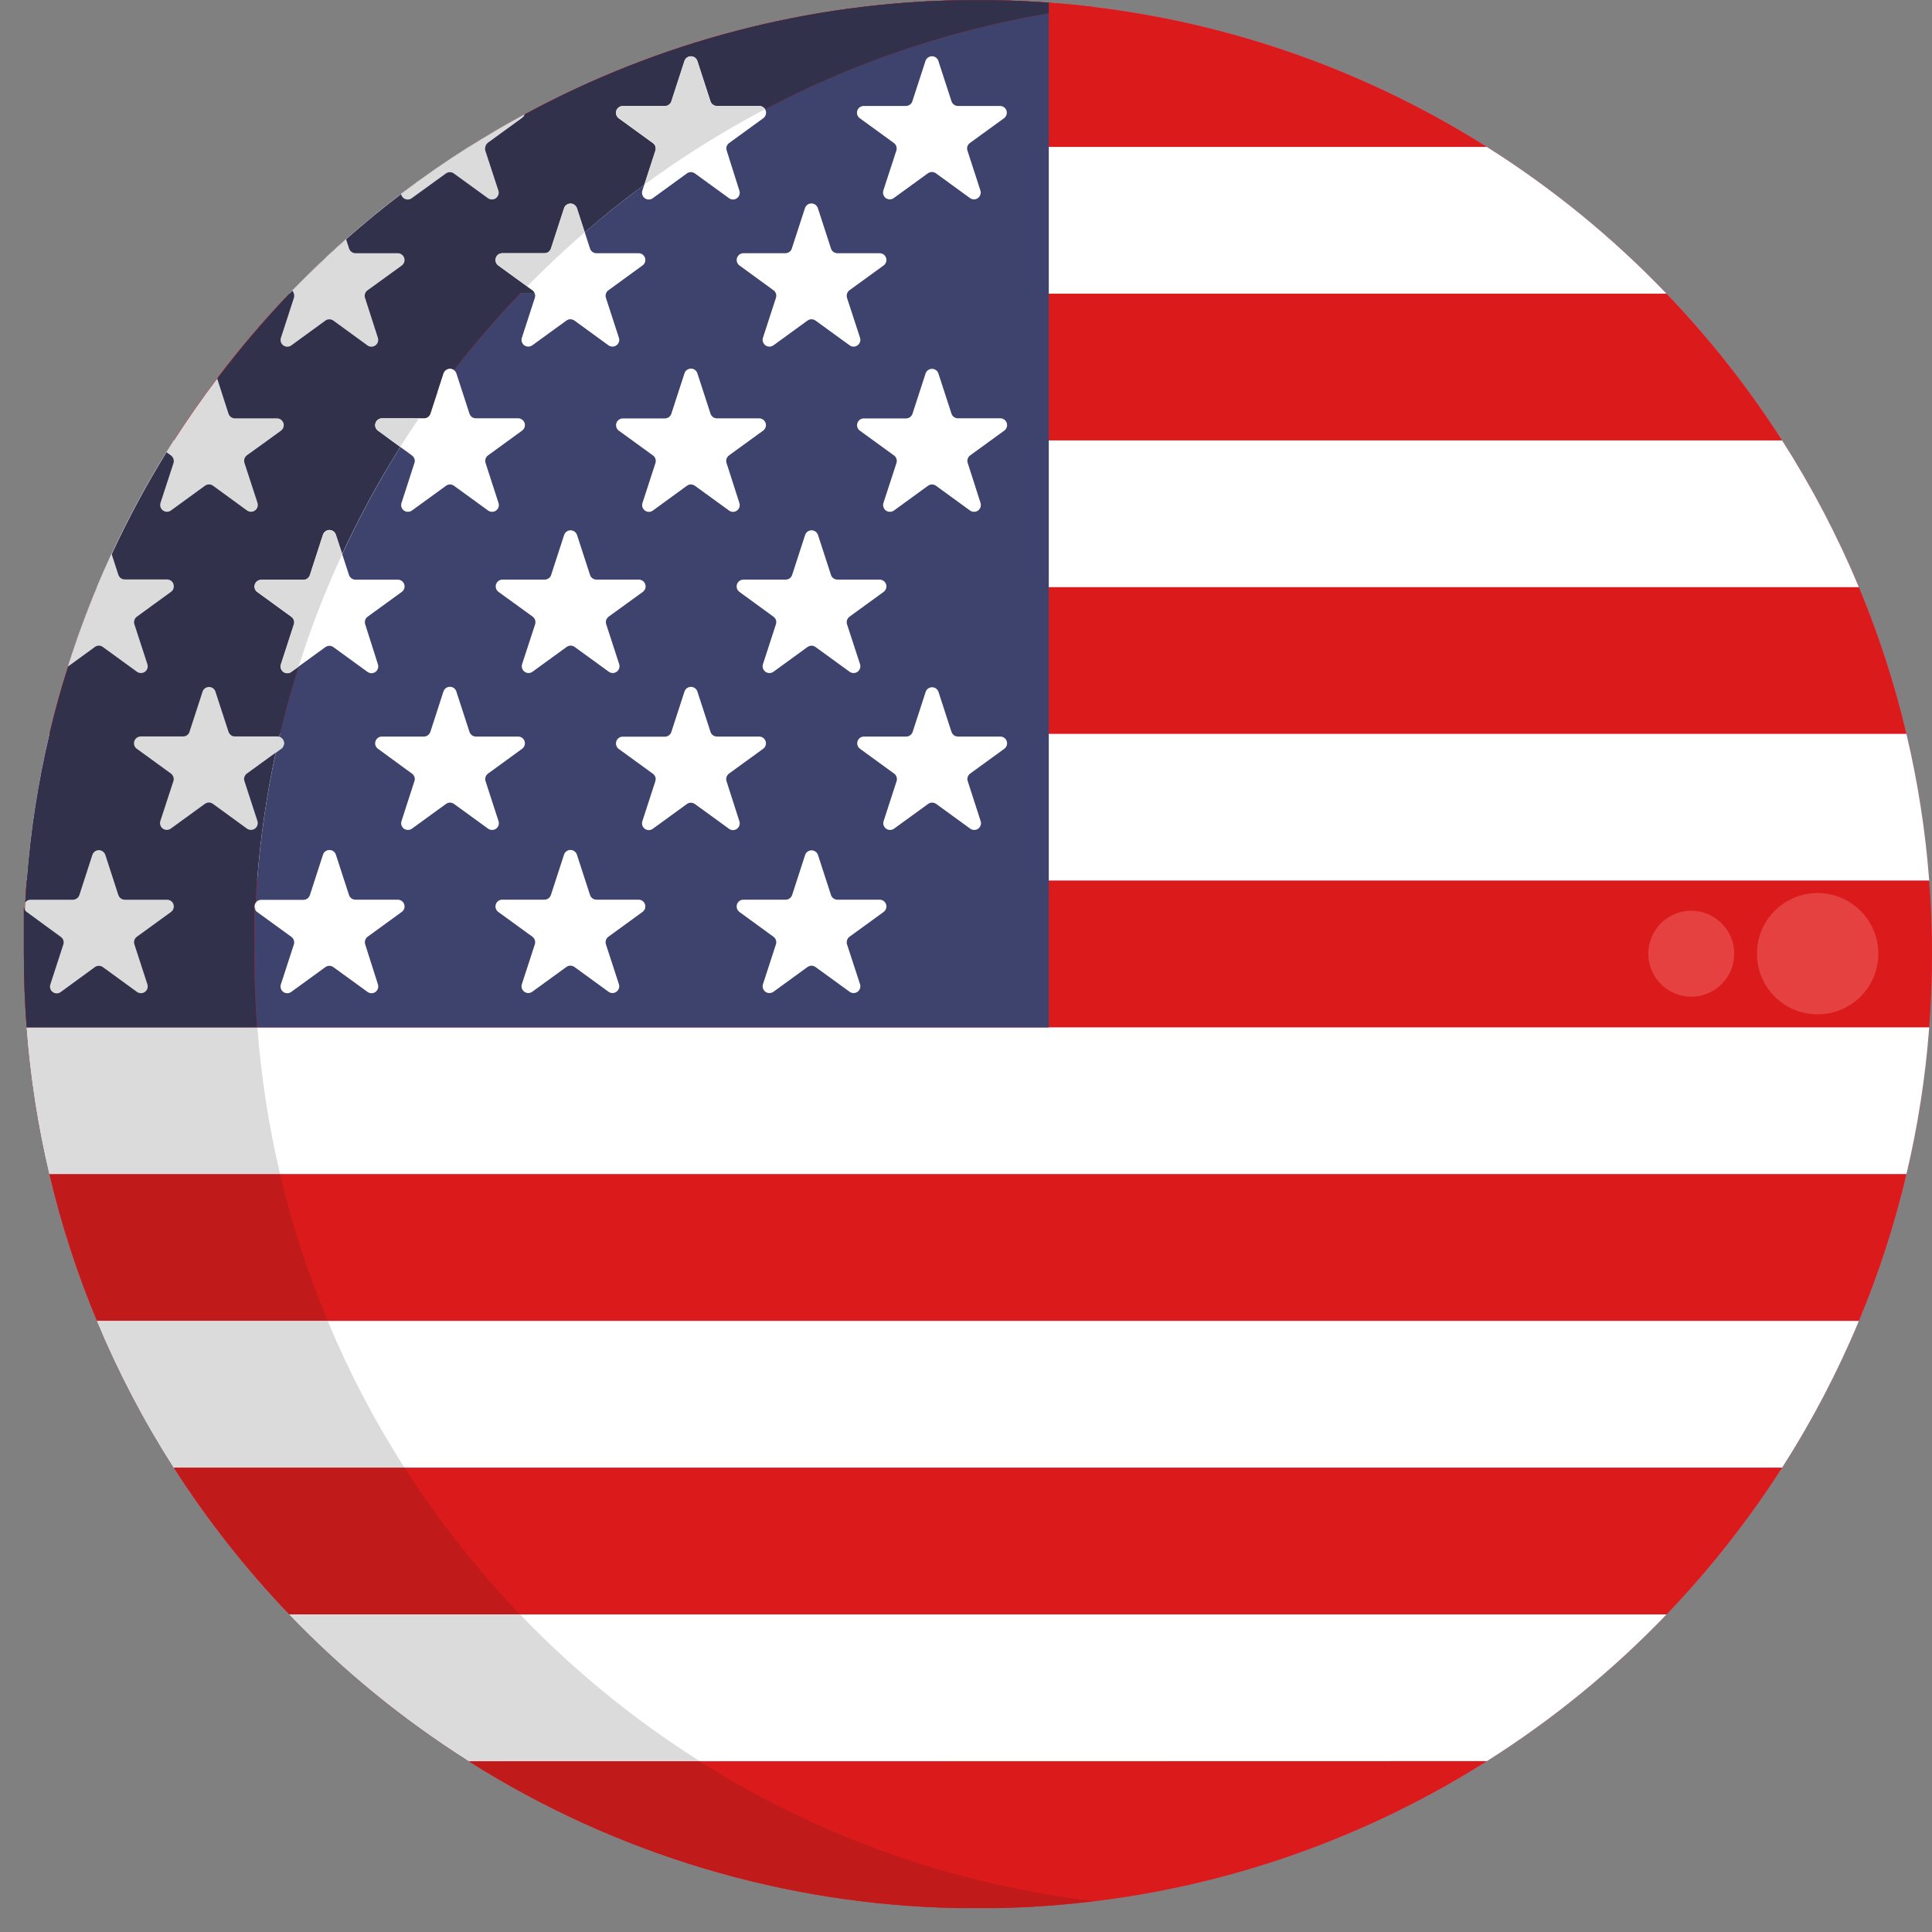
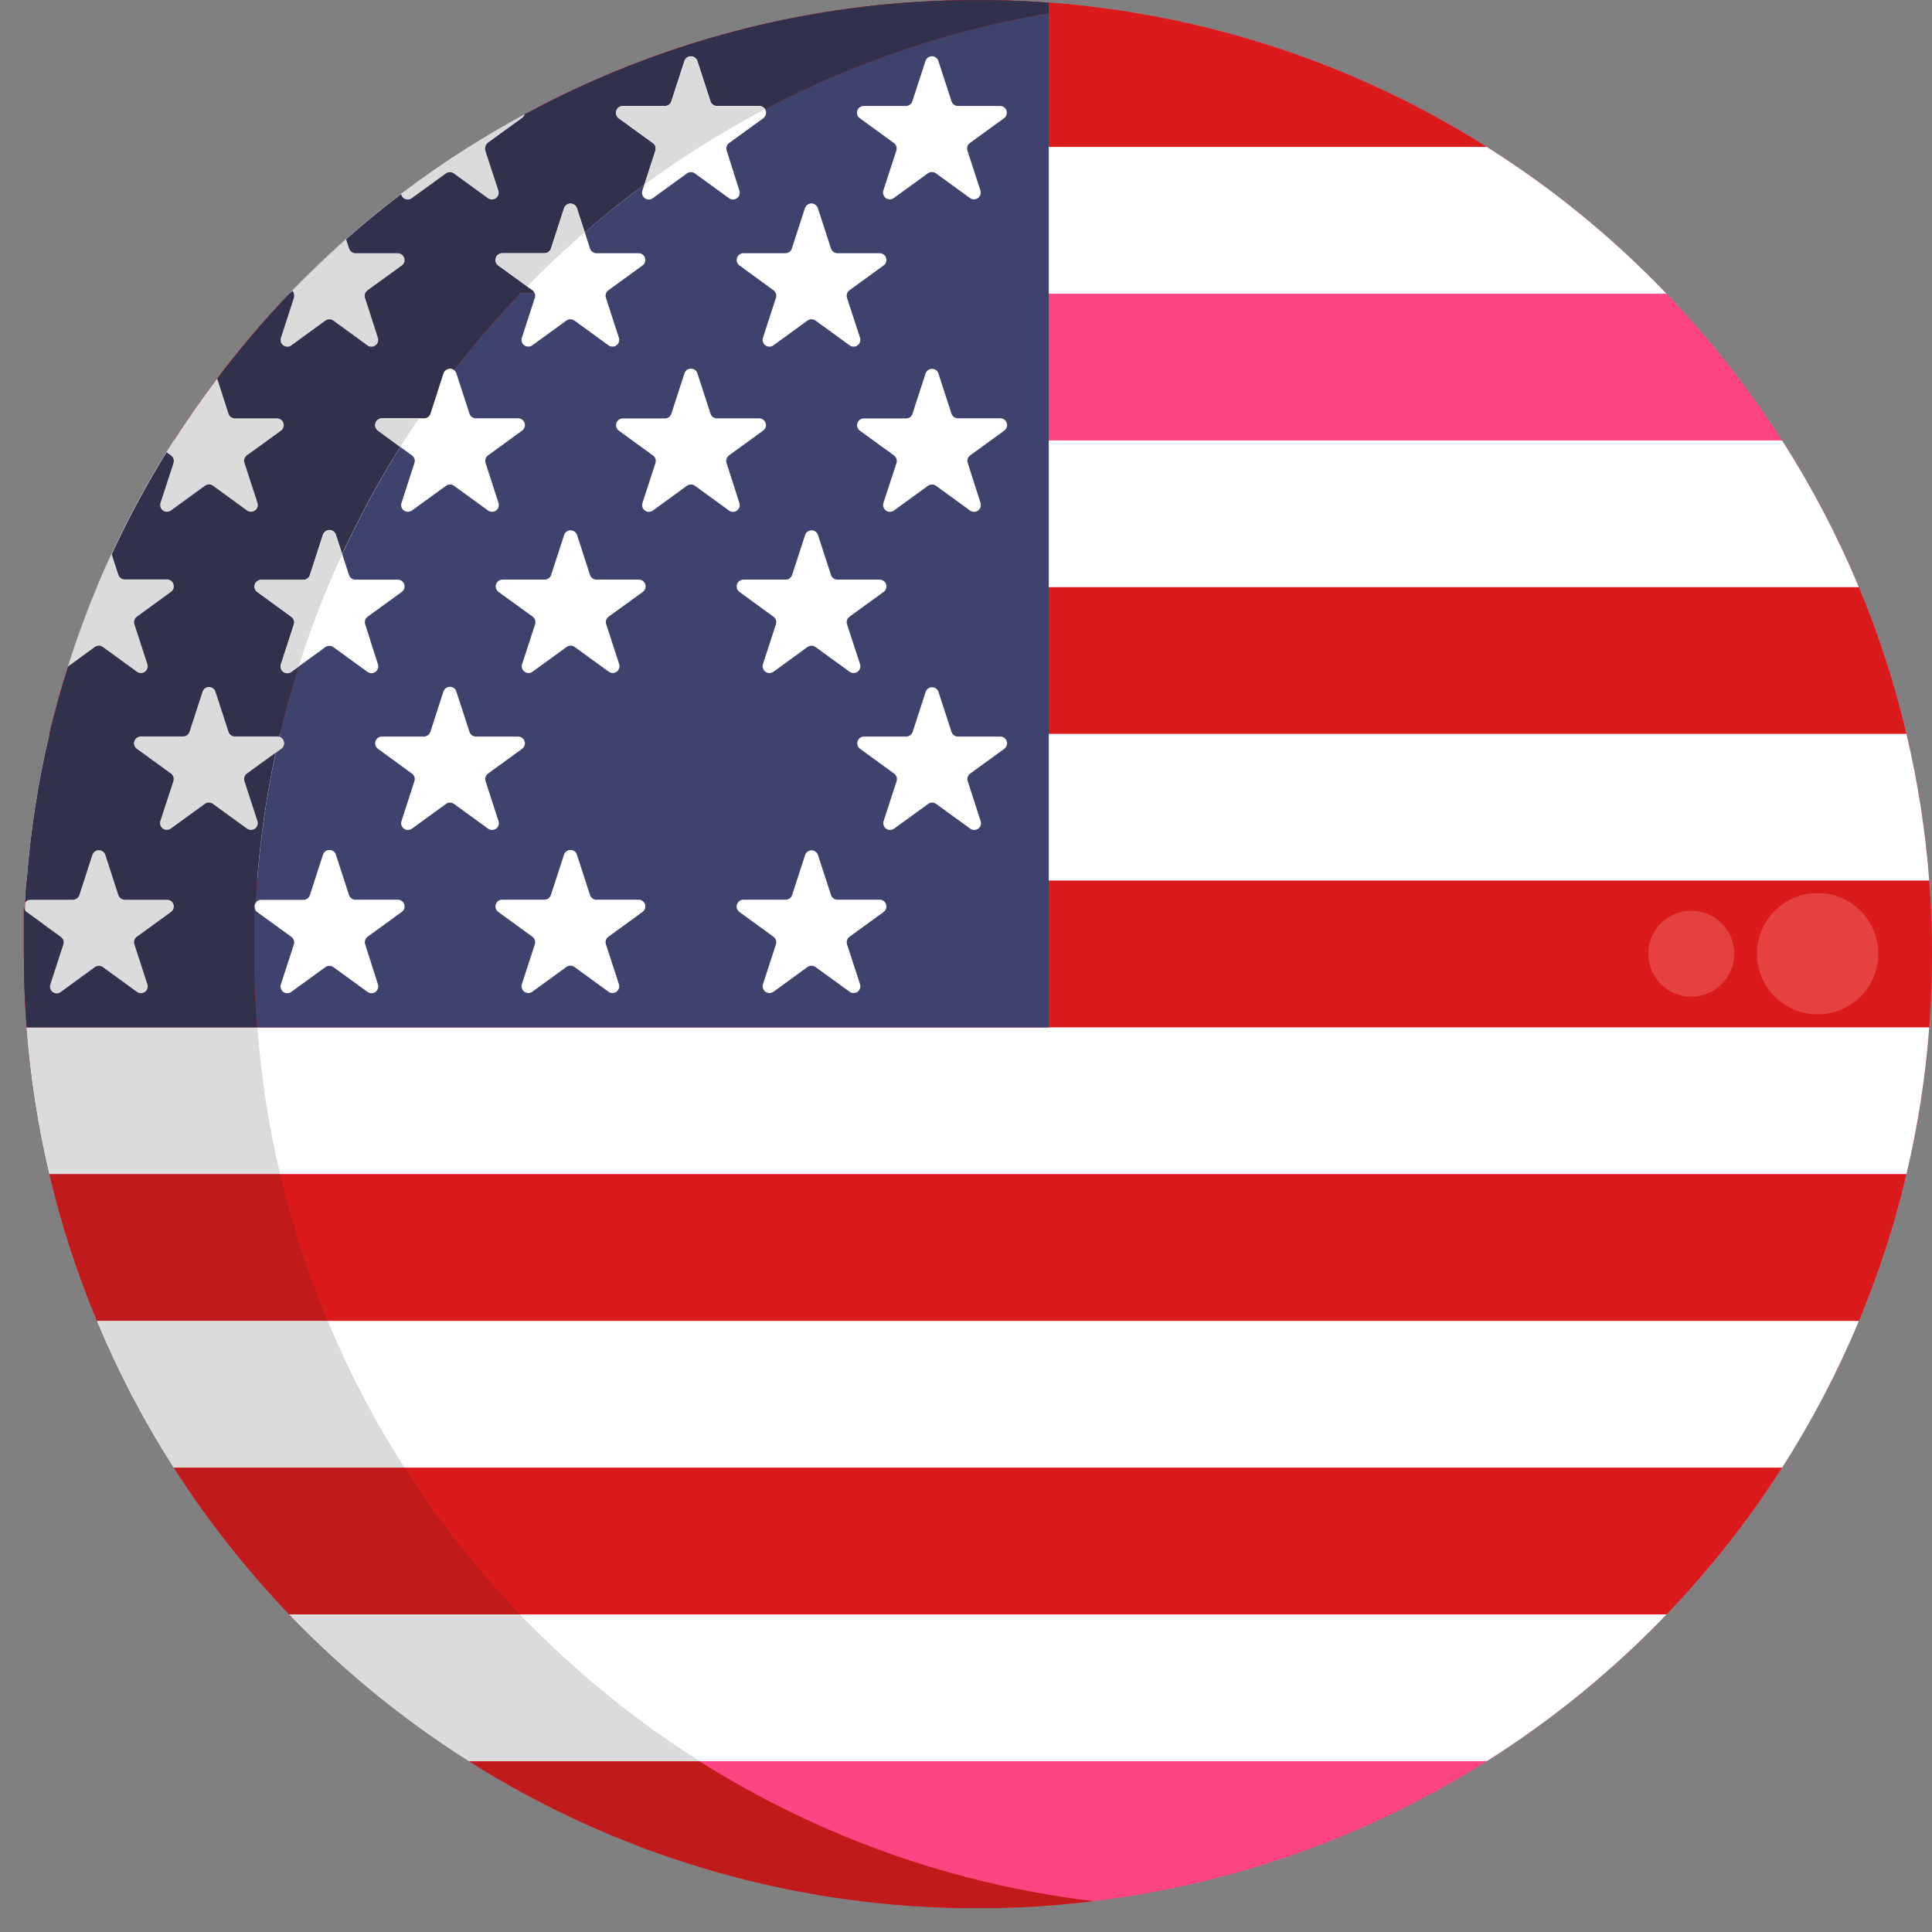
<svg xmlns="http://www.w3.org/2000/svg" width="33" height="33" viewBox="0 0 33 33" fill="none">
  <rect x="0" y="0" width="33" height="33" fill="#808080" stroke="none" />
  <g clip-path="url(#clip0_51_1734)">
    <path d="M16.704 32.592C25.704 32.592 33 25.296 33 16.296C33 7.296 25.704 0 16.704 0C7.704 0 0.408 7.296 0.408 16.296C0.408 25.296 7.704 32.592 16.704 32.592Z" fill="#FC4581" />
    <path d="M25.396 2.51H8.013C8.323 2.314 8.64 2.128 8.964 1.953C11.257 0.712 13.816 0.043 16.424 0.003H16.985C17.297 0.008 17.606 0.023 17.914 0.045C20.573 0.238 23.143 1.085 25.396 2.51Z" fill="#DB1B1B" />
    <path d="M28.465 5.017H4.943C4.959 5 4.974 4.984 4.99 4.968C5.287 4.662 5.594 4.369 5.91 4.087C6.214 3.819 6.529 3.561 6.853 3.314C7.227 3.03 7.617 2.761 8.013 2.51H25.396C26.517 3.217 27.548 4.059 28.465 5.017Z" fill="white" />
-     <path d="M30.439 7.523H2.969C3.202 7.161 3.448 6.807 3.708 6.465C4.091 5.958 4.504 5.475 4.943 5.017H28.465C29.203 5.786 29.864 6.625 30.439 7.523Z" fill="#DB1B1B" />
    <path d="M31.751 10.03H1.657C1.736 9.839 1.819 9.652 1.906 9.464C2.183 8.865 2.496 8.283 2.844 7.722C2.885 7.659 2.927 7.59 2.971 7.523H30.439C30.948 8.319 31.387 9.158 31.751 10.03Z" fill="white" />
    <path d="M32.563 12.536H0.845C0.936 12.148 1.042 11.765 1.163 11.39C1.309 10.927 1.474 10.473 1.66 10.03H31.751C32.09 10.842 32.361 11.68 32.563 12.536Z" fill="#DB1B1B" />
    <path d="M32.952 15.042H0.456C0.52 14.198 0.65 13.36 0.845 12.536H32.563C32.758 13.36 32.889 14.198 32.952 15.042Z" fill="white" />
    <path d="M33 16.296C33 16.717 32.984 17.135 32.952 17.549H0.456C0.424 17.136 0.408 16.718 0.408 16.296V15.484C0.408 15.505 0.414 15.526 0.426 15.544C0.426 15.5 0.429 15.456 0.432 15.413C0.438 15.289 0.447 15.166 0.456 15.043H32.952C32.984 15.456 33 15.874 33 16.296Z" fill="#DB1B1B" />
    <path d="M32.952 17.549C32.889 18.394 32.758 19.232 32.563 20.056H0.845C0.65 19.232 0.52 18.394 0.456 17.549H32.952Z" fill="white" />
    <path d="M32.563 20.056C32.362 20.912 32.09 21.75 31.751 22.562H1.657C1.318 21.75 1.047 20.912 0.845 20.056H32.563Z" fill="#DB1B1B" />
    <path d="M31.751 22.562C31.388 23.434 30.949 24.273 30.439 25.069H2.969C2.459 24.273 2.02 23.434 1.657 22.562H31.751Z" fill="white" />
    <path d="M30.439 25.069C29.864 25.967 29.203 26.806 28.466 27.576H4.943C4.205 26.806 3.545 25.967 2.97 25.069H30.439Z" fill="#DB1B1B" />
    <path d="M28.465 27.576C27.547 28.532 26.517 29.374 25.396 30.082H8.013C6.892 29.374 5.861 28.532 4.943 27.576H28.465Z" fill="white" />
-     <path d="M25.396 30.082C22.887 31.671 19.991 32.539 17.023 32.592H16.386C13.417 32.54 10.52 31.673 8.01 30.086L25.396 30.082Z" fill="#DB1B1B" />
    <path d="M17.914 0.045V17.55H0.456C0.424 17.136 0.408 16.718 0.408 16.296V15.484C0.408 15.506 0.414 15.526 0.426 15.544C0.426 15.5 0.429 15.456 0.432 15.413C0.438 15.289 0.447 15.166 0.456 15.043C0.52 14.198 0.65 13.36 0.845 12.536C0.936 12.148 1.042 11.766 1.163 11.39C1.309 10.927 1.474 10.473 1.66 10.03C1.739 9.839 1.821 9.652 1.909 9.465C2.186 8.866 2.499 8.284 2.846 7.723C2.888 7.659 2.93 7.591 2.974 7.524C3.206 7.161 3.452 6.808 3.712 6.466C4.094 5.959 4.505 5.476 4.943 5.017C4.958 5 4.974 4.984 4.99 4.968C5.287 4.662 5.594 4.369 5.91 4.088C6.214 3.819 6.529 3.561 6.853 3.314C7.227 3.03 7.617 2.761 8.013 2.51C8.323 2.314 8.64 2.128 8.964 1.953C11.257 0.712 13.816 0.043 16.423 0.003H16.985C17.297 0.008 17.606 0.023 17.914 0.045Z" fill="#3E436D" />
    <path d="M16.029 1.044L16.252 1.729C16.26 1.753 16.274 1.773 16.294 1.787C16.314 1.802 16.338 1.81 16.362 1.81H17.086C17.11 1.811 17.133 1.819 17.152 1.834C17.171 1.848 17.185 1.869 17.192 1.892C17.199 1.915 17.199 1.939 17.191 1.962C17.184 1.985 17.169 2.005 17.15 2.019L16.566 2.443C16.547 2.457 16.532 2.477 16.524 2.5C16.517 2.523 16.517 2.547 16.524 2.57L16.747 3.257C16.754 3.28 16.753 3.304 16.745 3.327C16.737 3.35 16.723 3.37 16.703 3.384C16.683 3.398 16.66 3.405 16.636 3.405C16.612 3.405 16.588 3.398 16.569 3.384L15.986 2.96C15.966 2.946 15.942 2.938 15.917 2.938C15.893 2.938 15.869 2.946 15.849 2.96L15.265 3.384C15.246 3.398 15.222 3.405 15.198 3.405C15.174 3.405 15.151 3.398 15.131 3.384C15.111 3.37 15.097 3.35 15.089 3.327C15.081 3.304 15.081 3.28 15.087 3.257L15.311 2.57C15.318 2.547 15.317 2.523 15.31 2.5C15.302 2.477 15.288 2.457 15.269 2.443L14.685 2.019C14.665 2.005 14.651 1.984 14.643 1.961C14.636 1.938 14.636 1.913 14.643 1.89C14.651 1.866 14.665 1.846 14.685 1.832C14.705 1.817 14.729 1.81 14.753 1.81H15.474C15.499 1.81 15.523 1.802 15.542 1.787C15.562 1.773 15.577 1.753 15.584 1.729L15.807 1.044C15.814 1.02 15.829 0.999 15.849 0.984C15.869 0.969 15.893 0.961 15.918 0.961C15.943 0.961 15.968 0.969 15.988 0.984C16.008 0.999 16.022 1.02 16.029 1.044Z" fill="white" />
    <path d="M8.29 2.51C8.284 2.531 8.284 2.553 8.29 2.574L8.514 3.259C8.521 3.282 8.52 3.306 8.512 3.329C8.504 3.352 8.49 3.372 8.47 3.386C8.45 3.4 8.427 3.407 8.403 3.407C8.379 3.407 8.355 3.4 8.335 3.386L7.752 2.963C7.732 2.948 7.708 2.941 7.684 2.941C7.66 2.941 7.636 2.948 7.616 2.963L7.032 3.386C7.017 3.398 6.998 3.405 6.979 3.407C6.959 3.41 6.939 3.407 6.921 3.4C6.903 3.393 6.887 3.381 6.874 3.366C6.862 3.35 6.854 3.332 6.85 3.313C7.225 3.029 7.614 2.759 8.01 2.509C8.32 2.313 8.637 2.127 8.961 1.952C8.954 1.977 8.938 2 8.916 2.015L8.332 2.439C8.31 2.457 8.295 2.482 8.29 2.51Z" fill="white" />
    <path d="M16.029 6.38L16.252 7.066C16.26 7.089 16.274 7.109 16.294 7.123C16.314 7.138 16.338 7.145 16.362 7.145H17.086C17.111 7.145 17.134 7.153 17.154 7.167C17.174 7.182 17.189 7.202 17.196 7.225C17.204 7.249 17.204 7.274 17.196 7.297C17.189 7.32 17.174 7.34 17.154 7.355L16.57 7.779C16.551 7.793 16.537 7.813 16.529 7.836C16.521 7.858 16.521 7.883 16.529 7.906L16.749 8.593C16.756 8.617 16.755 8.641 16.747 8.664C16.739 8.687 16.725 8.707 16.705 8.721C16.685 8.735 16.662 8.742 16.638 8.742C16.614 8.742 16.59 8.735 16.57 8.721L15.987 8.297C15.968 8.283 15.944 8.275 15.919 8.275C15.895 8.275 15.871 8.283 15.851 8.297L15.268 8.721C15.248 8.735 15.224 8.742 15.2 8.742C15.176 8.742 15.153 8.735 15.133 8.721C15.113 8.707 15.099 8.687 15.091 8.664C15.083 8.641 15.082 8.617 15.089 8.593L15.313 7.907C15.32 7.884 15.319 7.86 15.312 7.837C15.304 7.814 15.29 7.794 15.271 7.78L14.687 7.356C14.667 7.342 14.652 7.321 14.645 7.298C14.637 7.275 14.637 7.25 14.645 7.227C14.653 7.203 14.667 7.183 14.687 7.169C14.707 7.154 14.731 7.147 14.755 7.147H15.476C15.501 7.147 15.524 7.139 15.544 7.125C15.564 7.11 15.579 7.09 15.586 7.067L15.809 6.381C15.817 6.358 15.831 6.337 15.851 6.323C15.871 6.308 15.894 6.3 15.919 6.3C15.943 6.3 15.967 6.308 15.987 6.322C16.007 6.336 16.022 6.356 16.029 6.38Z" fill="white" />
    <path d="M11.913 6.38L12.136 7.066C12.143 7.089 12.158 7.109 12.178 7.124C12.197 7.138 12.221 7.146 12.246 7.146H12.967C12.991 7.146 13.015 7.153 13.035 7.168C13.055 7.182 13.069 7.202 13.077 7.226C13.085 7.249 13.085 7.274 13.077 7.297C13.069 7.32 13.055 7.341 13.035 7.355L12.451 7.779C12.432 7.793 12.418 7.813 12.41 7.836C12.402 7.859 12.402 7.883 12.409 7.906L12.63 8.594C12.637 8.617 12.637 8.642 12.629 8.664C12.622 8.687 12.607 8.707 12.587 8.721C12.568 8.735 12.544 8.743 12.52 8.743C12.496 8.743 12.472 8.735 12.453 8.721L11.869 8.297C11.849 8.283 11.825 8.275 11.801 8.275C11.776 8.275 11.753 8.283 11.733 8.297L11.151 8.721C11.131 8.735 11.108 8.743 11.084 8.743C11.059 8.743 11.036 8.735 11.016 8.721C10.997 8.707 10.982 8.687 10.974 8.664C10.966 8.642 10.966 8.617 10.973 8.594L11.196 7.908C11.203 7.885 11.203 7.86 11.195 7.837C11.188 7.814 11.174 7.794 11.154 7.78L10.57 7.356C10.551 7.342 10.536 7.322 10.528 7.298C10.521 7.275 10.521 7.25 10.528 7.227C10.536 7.204 10.551 7.183 10.57 7.169C10.59 7.155 10.614 7.147 10.639 7.147H11.357C11.382 7.147 11.405 7.139 11.425 7.125C11.445 7.111 11.46 7.09 11.467 7.067L11.69 6.381C11.697 6.357 11.711 6.335 11.731 6.32C11.751 6.305 11.776 6.297 11.801 6.296C11.826 6.296 11.851 6.304 11.871 6.319C11.891 6.334 11.906 6.356 11.913 6.38Z" fill="white" />
    <path d="M4.801 7.355L4.57 7.523L4.217 7.777C4.198 7.792 4.183 7.812 4.176 7.834C4.168 7.857 4.168 7.882 4.175 7.905L4.4 8.594C4.406 8.617 4.405 8.641 4.397 8.664C4.389 8.686 4.375 8.706 4.355 8.72C4.336 8.734 4.312 8.741 4.288 8.741C4.265 8.742 4.241 8.734 4.221 8.721L3.638 8.296C3.618 8.282 3.595 8.274 3.57 8.274C3.546 8.274 3.522 8.282 3.502 8.296L2.918 8.721C2.899 8.734 2.875 8.742 2.851 8.741C2.827 8.741 2.804 8.734 2.785 8.72C2.765 8.706 2.75 8.686 2.742 8.664C2.735 8.641 2.734 8.617 2.74 8.594L2.964 7.908C2.97 7.885 2.97 7.86 2.962 7.838C2.955 7.815 2.941 7.795 2.922 7.781L2.844 7.724C2.885 7.66 2.927 7.592 2.971 7.525C3.204 7.163 3.45 6.809 3.71 6.467L3.903 7.066C3.911 7.089 3.925 7.109 3.945 7.124C3.965 7.138 3.989 7.146 4.013 7.146H4.737C4.761 7.147 4.784 7.156 4.803 7.171C4.821 7.185 4.835 7.206 4.842 7.228C4.849 7.251 4.849 7.276 4.841 7.298C4.834 7.321 4.82 7.341 4.801 7.355Z" fill="white" />
    <path d="M16.029 11.815L16.252 12.501C16.26 12.524 16.275 12.544 16.294 12.559C16.314 12.573 16.338 12.581 16.362 12.581H17.086C17.111 12.581 17.134 12.588 17.154 12.603C17.174 12.617 17.189 12.637 17.196 12.661C17.204 12.684 17.204 12.709 17.196 12.732C17.189 12.755 17.174 12.776 17.154 12.79L16.57 13.214C16.551 13.228 16.537 13.248 16.529 13.271C16.521 13.294 16.521 13.319 16.529 13.341L16.751 14.028C16.758 14.051 16.758 14.075 16.75 14.098C16.742 14.121 16.727 14.141 16.708 14.155C16.688 14.169 16.665 14.176 16.64 14.176C16.616 14.176 16.593 14.169 16.573 14.155L15.99 13.731C15.97 13.717 15.946 13.709 15.922 13.709C15.897 13.709 15.874 13.717 15.854 13.731L15.27 14.155C15.25 14.169 15.227 14.176 15.203 14.176C15.179 14.176 15.155 14.169 15.136 14.155C15.116 14.141 15.101 14.121 15.093 14.098C15.085 14.075 15.085 14.051 15.092 14.028L15.315 13.341C15.322 13.319 15.322 13.294 15.314 13.271C15.307 13.248 15.293 13.228 15.273 13.214L14.69 12.79C14.67 12.776 14.655 12.755 14.648 12.732C14.64 12.709 14.64 12.684 14.648 12.661C14.655 12.637 14.67 12.617 14.69 12.603C14.709 12.588 14.733 12.581 14.758 12.581H15.479C15.503 12.581 15.527 12.573 15.547 12.559C15.566 12.544 15.581 12.524 15.589 12.501L15.812 11.815C15.82 11.793 15.835 11.773 15.854 11.76C15.874 11.746 15.897 11.739 15.921 11.739C15.944 11.739 15.968 11.746 15.987 11.76C16.006 11.773 16.021 11.793 16.029 11.815Z" fill="white" />
-     <path d="M11.913 11.815L12.136 12.501C12.143 12.524 12.158 12.545 12.178 12.559C12.198 12.573 12.221 12.581 12.246 12.581H12.967C12.991 12.581 13.015 12.589 13.035 12.603C13.055 12.617 13.069 12.638 13.077 12.661C13.085 12.684 13.085 12.709 13.077 12.732C13.069 12.756 13.055 12.776 13.035 12.79L12.451 13.214C12.432 13.228 12.418 13.248 12.41 13.271C12.402 13.294 12.402 13.319 12.409 13.341L12.63 14.03C12.637 14.053 12.637 14.077 12.629 14.1C12.622 14.123 12.607 14.143 12.587 14.157C12.568 14.171 12.544 14.179 12.52 14.179C12.496 14.179 12.472 14.171 12.453 14.157L11.869 13.733C11.849 13.719 11.825 13.711 11.801 13.711C11.776 13.711 11.752 13.719 11.733 13.733L11.149 14.157C11.129 14.171 11.106 14.179 11.082 14.179C11.057 14.179 11.034 14.171 11.014 14.157C10.995 14.143 10.98 14.123 10.972 14.1C10.965 14.077 10.964 14.053 10.971 14.03L11.194 13.343C11.201 13.32 11.201 13.296 11.194 13.273C11.186 13.25 11.172 13.23 11.152 13.216L10.568 12.792C10.549 12.778 10.534 12.758 10.527 12.734C10.519 12.711 10.519 12.686 10.527 12.663C10.534 12.639 10.549 12.619 10.569 12.605C10.588 12.591 10.612 12.583 10.636 12.583H11.357C11.382 12.583 11.405 12.575 11.425 12.561C11.445 12.546 11.46 12.526 11.467 12.503L11.69 11.817C11.697 11.793 11.711 11.771 11.731 11.756C11.751 11.741 11.775 11.732 11.801 11.732C11.826 11.732 11.85 11.74 11.871 11.755C11.891 11.77 11.906 11.791 11.913 11.815Z" fill="white" />
    <path d="M7.796 11.815L8.019 12.501C8.027 12.524 8.042 12.544 8.061 12.559C8.081 12.573 8.105 12.581 8.129 12.581H8.85C8.875 12.581 8.899 12.589 8.918 12.603C8.938 12.617 8.953 12.638 8.96 12.661C8.968 12.684 8.968 12.709 8.96 12.732C8.953 12.755 8.938 12.776 8.918 12.79L8.335 13.214C8.315 13.228 8.301 13.248 8.294 13.271C8.286 13.294 8.286 13.319 8.293 13.341L8.516 14.028C8.523 14.051 8.522 14.075 8.515 14.098C8.507 14.121 8.492 14.141 8.472 14.155C8.453 14.169 8.429 14.176 8.405 14.176C8.381 14.176 8.358 14.169 8.338 14.155L7.754 13.731C7.734 13.717 7.711 13.709 7.686 13.709C7.662 13.709 7.638 13.717 7.619 13.731L7.035 14.155C7.015 14.169 6.992 14.176 6.968 14.176C6.944 14.176 6.92 14.169 6.9 14.155C6.881 14.141 6.866 14.121 6.858 14.098C6.85 14.075 6.85 14.051 6.857 14.028L7.079 13.341C7.087 13.319 7.087 13.294 7.079 13.271C7.071 13.248 7.057 13.228 7.037 13.214L6.456 12.79C6.436 12.776 6.422 12.756 6.414 12.733C6.406 12.71 6.406 12.686 6.413 12.663C6.42 12.64 6.434 12.62 6.453 12.605C6.472 12.59 6.495 12.582 6.519 12.581H7.24C7.265 12.581 7.289 12.573 7.308 12.559C7.328 12.544 7.343 12.524 7.351 12.501L7.573 11.815C7.58 11.791 7.595 11.77 7.615 11.754C7.635 11.739 7.66 11.731 7.685 11.731C7.71 11.731 7.734 11.739 7.755 11.754C7.775 11.77 7.789 11.791 7.796 11.815Z" fill="white" />
    <path d="M3.68 11.815L3.903 12.501C3.911 12.525 3.925 12.545 3.945 12.559C3.965 12.573 3.989 12.581 4.013 12.581H4.737C4.761 12.582 4.784 12.59 4.803 12.605C4.822 12.62 4.836 12.64 4.843 12.663C4.85 12.686 4.85 12.711 4.842 12.734C4.835 12.756 4.82 12.776 4.801 12.79L4.217 13.214C4.197 13.229 4.183 13.248 4.175 13.271C4.168 13.294 4.168 13.319 4.175 13.342L4.398 14.028C4.405 14.051 4.404 14.076 4.396 14.098C4.388 14.121 4.374 14.141 4.354 14.155C4.334 14.169 4.311 14.177 4.287 14.177C4.263 14.177 4.239 14.169 4.219 14.155L3.636 13.731C3.617 13.717 3.593 13.709 3.568 13.709C3.544 13.709 3.52 13.717 3.5 13.731L2.916 14.155C2.897 14.169 2.873 14.177 2.849 14.177C2.825 14.177 2.802 14.169 2.782 14.155C2.762 14.141 2.748 14.121 2.74 14.098C2.732 14.076 2.731 14.051 2.738 14.028L2.962 13.342C2.969 13.319 2.968 13.294 2.961 13.271C2.953 13.249 2.939 13.229 2.92 13.214L2.336 12.79C2.316 12.776 2.301 12.756 2.294 12.732C2.286 12.709 2.286 12.684 2.294 12.661C2.302 12.638 2.316 12.617 2.336 12.603C2.356 12.589 2.38 12.581 2.404 12.581H3.127C3.151 12.581 3.175 12.573 3.195 12.559C3.215 12.545 3.23 12.524 3.237 12.501L3.46 11.815C3.468 11.792 3.482 11.772 3.502 11.757C3.522 11.743 3.546 11.735 3.57 11.735C3.595 11.735 3.618 11.743 3.638 11.757C3.658 11.772 3.673 11.792 3.68 11.815Z" fill="white" />
    <path d="M13.971 3.559L14.194 4.245C14.201 4.269 14.216 4.289 14.236 4.303C14.256 4.317 14.279 4.325 14.304 4.325H15.025C15.05 4.325 15.073 4.333 15.093 4.347C15.113 4.361 15.127 4.382 15.135 4.405C15.143 4.428 15.143 4.453 15.135 4.476C15.127 4.5 15.113 4.52 15.093 4.534L14.509 4.958C14.49 4.973 14.476 4.992 14.468 5.015C14.461 5.038 14.46 5.063 14.467 5.086L14.691 5.772C14.698 5.795 14.697 5.82 14.689 5.842C14.681 5.865 14.667 5.885 14.647 5.899C14.627 5.913 14.604 5.921 14.58 5.921C14.556 5.921 14.532 5.913 14.513 5.899L13.929 5.475C13.909 5.461 13.885 5.453 13.861 5.453C13.837 5.453 13.813 5.461 13.793 5.475L13.21 5.899C13.19 5.913 13.166 5.921 13.142 5.921C13.118 5.921 13.095 5.913 13.075 5.899C13.056 5.885 13.041 5.865 13.033 5.842C13.025 5.82 13.024 5.795 13.031 5.772L13.254 5.086C13.261 5.063 13.261 5.038 13.254 5.015C13.246 4.992 13.232 4.972 13.212 4.958L12.63 4.534C12.611 4.52 12.596 4.5 12.589 4.477C12.581 4.455 12.581 4.43 12.588 4.407C12.595 4.384 12.609 4.364 12.628 4.349C12.647 4.334 12.67 4.326 12.694 4.325H13.415C13.44 4.325 13.463 4.317 13.483 4.303C13.503 4.289 13.518 4.269 13.525 4.245L13.748 3.559C13.755 3.535 13.77 3.514 13.79 3.498C13.81 3.483 13.834 3.475 13.86 3.475C13.885 3.475 13.909 3.483 13.929 3.498C13.949 3.514 13.964 3.535 13.971 3.559Z" fill="white" />
    <path d="M6.235 5.016C6.227 5.04 6.227 5.064 6.235 5.088L6.456 5.773C6.462 5.796 6.462 5.821 6.454 5.843C6.446 5.866 6.431 5.886 6.412 5.9C6.392 5.914 6.369 5.921 6.345 5.921C6.321 5.922 6.298 5.914 6.278 5.901L5.694 5.476C5.675 5.462 5.651 5.454 5.626 5.454C5.602 5.454 5.578 5.462 5.558 5.476L4.974 5.901C4.955 5.914 4.931 5.922 4.907 5.921C4.883 5.921 4.86 5.914 4.841 5.9C4.821 5.886 4.806 5.866 4.799 5.843C4.791 5.821 4.79 5.796 4.797 5.773L5.02 5.088C5.027 5.064 5.027 5.04 5.02 5.016C5.015 4.997 5.006 4.979 4.992 4.965C5.289 4.659 5.595 4.366 5.911 4.084L5.962 4.242C5.97 4.266 5.984 4.287 6.004 4.302C6.024 4.317 6.049 4.325 6.074 4.324H6.795C6.819 4.325 6.843 4.333 6.863 4.347C6.882 4.362 6.897 4.382 6.905 4.405C6.912 4.428 6.912 4.453 6.905 4.476C6.897 4.5 6.883 4.52 6.863 4.535L6.279 4.958C6.258 4.972 6.243 4.992 6.235 5.016Z" fill="white" />
    <path d="M2.968 10.03C2.966 10.045 2.961 10.061 2.953 10.075C2.945 10.088 2.934 10.1 2.921 10.109L2.337 10.534C2.318 10.548 2.303 10.568 2.296 10.591C2.288 10.614 2.288 10.638 2.295 10.661L2.518 11.347C2.525 11.37 2.525 11.395 2.517 11.418C2.509 11.441 2.495 11.461 2.475 11.475C2.455 11.489 2.432 11.496 2.408 11.496C2.383 11.496 2.36 11.489 2.34 11.475L1.757 11.051C1.737 11.036 1.713 11.028 1.688 11.028C1.664 11.028 1.64 11.036 1.62 11.051L1.161 11.385C1.306 10.922 1.472 10.469 1.657 10.026C1.736 9.835 1.819 9.648 1.906 9.46L2.021 9.816C2.029 9.84 2.044 9.86 2.063 9.875C2.083 9.889 2.107 9.897 2.132 9.897H2.853C2.869 9.897 2.886 9.901 2.901 9.907C2.916 9.914 2.93 9.924 2.941 9.937C2.952 9.949 2.96 9.964 2.964 9.98C2.969 9.996 2.97 10.013 2.968 10.03Z" fill="white" />
    <path d="M13.971 9.135L14.194 9.821C14.201 9.844 14.216 9.864 14.236 9.878C14.256 9.893 14.279 9.9 14.304 9.9H15.025C15.05 9.901 15.073 9.908 15.093 9.923C15.113 9.937 15.127 9.957 15.135 9.98C15.143 10.004 15.143 10.029 15.135 10.052C15.127 10.075 15.113 10.095 15.093 10.11L14.509 10.534C14.49 10.548 14.476 10.568 14.468 10.591C14.461 10.614 14.46 10.638 14.467 10.661L14.691 11.347C14.698 11.37 14.697 11.395 14.689 11.418C14.681 11.441 14.667 11.46 14.647 11.475C14.627 11.489 14.604 11.496 14.58 11.496C14.556 11.496 14.532 11.489 14.513 11.475L13.929 11.051C13.909 11.037 13.885 11.029 13.861 11.029C13.837 11.029 13.813 11.037 13.793 11.051L13.21 11.475C13.19 11.489 13.166 11.496 13.142 11.496C13.118 11.496 13.095 11.489 13.075 11.475C13.056 11.46 13.041 11.441 13.033 11.418C13.025 11.395 13.024 11.37 13.031 11.347L13.254 10.661C13.261 10.638 13.261 10.614 13.254 10.591C13.246 10.568 13.232 10.548 13.212 10.534L12.63 10.11C12.611 10.095 12.596 10.075 12.588 10.052C12.581 10.029 12.581 10.004 12.588 9.98C12.596 9.957 12.611 9.937 12.63 9.923C12.65 9.908 12.674 9.901 12.698 9.9H13.42C13.444 9.9 13.468 9.893 13.488 9.879C13.507 9.864 13.522 9.844 13.53 9.821L13.753 9.135C13.761 9.112 13.775 9.093 13.795 9.079C13.815 9.065 13.838 9.058 13.862 9.058C13.886 9.058 13.909 9.065 13.928 9.079C13.948 9.093 13.963 9.112 13.971 9.135Z" fill="white" />
    <path d="M9.855 9.134L10.078 9.82C10.085 9.844 10.1 9.864 10.12 9.878C10.14 9.892 10.163 9.9 10.188 9.9H10.912C10.936 9.9 10.96 9.908 10.98 9.922C10.999 9.937 11.014 9.957 11.022 9.98C11.029 10.003 11.029 10.028 11.022 10.052C11.014 10.075 10.999 10.095 10.98 10.11L10.396 10.533C10.377 10.548 10.362 10.568 10.354 10.59C10.347 10.613 10.347 10.638 10.354 10.661L10.577 11.347C10.584 11.37 10.583 11.395 10.575 11.418C10.567 11.44 10.553 11.46 10.533 11.474C10.513 11.488 10.49 11.496 10.466 11.496C10.442 11.496 10.418 11.488 10.399 11.474L9.815 11.05C9.796 11.036 9.772 11.028 9.747 11.028C9.723 11.028 9.699 11.036 9.679 11.05L9.095 11.474C9.076 11.488 9.052 11.496 9.028 11.496C9.004 11.496 8.981 11.488 8.961 11.474C8.941 11.46 8.927 11.44 8.919 11.418C8.911 11.395 8.91 11.37 8.917 11.347L9.141 10.661C9.148 10.638 9.147 10.613 9.14 10.59C9.132 10.568 9.118 10.548 9.099 10.533L8.515 10.11C8.495 10.095 8.481 10.075 8.473 10.052C8.466 10.028 8.466 10.003 8.473 9.98C8.481 9.957 8.495 9.937 8.515 9.922C8.535 9.908 8.559 9.9 8.583 9.9H9.304C9.329 9.9 9.352 9.892 9.372 9.878C9.392 9.864 9.407 9.844 9.414 9.82L9.637 9.134C9.645 9.112 9.66 9.093 9.68 9.079C9.699 9.065 9.722 9.058 9.746 9.058C9.77 9.058 9.793 9.065 9.812 9.079C9.832 9.093 9.847 9.112 9.855 9.134Z" fill="white" />
    <path d="M2.337 16.001C2.318 16.015 2.303 16.035 2.296 16.058C2.288 16.081 2.288 16.105 2.295 16.128L2.518 16.815C2.525 16.838 2.525 16.863 2.517 16.886C2.509 16.909 2.495 16.929 2.475 16.943C2.455 16.957 2.432 16.965 2.408 16.964C2.383 16.964 2.36 16.957 2.34 16.943L1.757 16.519C1.737 16.505 1.713 16.497 1.688 16.497C1.664 16.497 1.64 16.505 1.62 16.519L1.037 16.945C1.018 16.96 0.994 16.967 0.97 16.968C0.945 16.968 0.922 16.96 0.902 16.946C0.882 16.932 0.867 16.912 0.86 16.889C0.852 16.866 0.852 16.841 0.859 16.818L1.082 16.131C1.089 16.108 1.089 16.083 1.082 16.061C1.074 16.038 1.059 16.018 1.04 16.004L0.456 15.577C0.444 15.568 0.433 15.557 0.426 15.544C0.426 15.5 0.429 15.456 0.432 15.413C0.442 15.399 0.456 15.387 0.472 15.379C0.489 15.371 0.506 15.367 0.524 15.368H1.245C1.27 15.368 1.294 15.36 1.314 15.345C1.333 15.331 1.348 15.31 1.356 15.287L1.435 15.043L1.578 14.601C1.586 14.578 1.601 14.558 1.62 14.544C1.64 14.529 1.664 14.521 1.688 14.521C1.713 14.521 1.737 14.529 1.756 14.544C1.776 14.558 1.791 14.578 1.799 14.601L1.942 15.043L2.021 15.287C2.029 15.31 2.044 15.331 2.063 15.345C2.083 15.36 2.107 15.368 2.131 15.368H2.853C2.877 15.368 2.901 15.375 2.921 15.389C2.941 15.404 2.956 15.424 2.963 15.447C2.971 15.47 2.971 15.496 2.963 15.519C2.956 15.542 2.941 15.562 2.921 15.577L2.337 16.001Z" fill="white" />
    <path d="M13.971 14.601L14.194 15.288C14.201 15.311 14.216 15.331 14.236 15.345C14.256 15.36 14.279 15.367 14.304 15.367H15.025C15.05 15.367 15.073 15.375 15.093 15.389C15.113 15.404 15.127 15.424 15.135 15.447C15.143 15.47 15.143 15.495 15.135 15.519C15.127 15.542 15.113 15.562 15.093 15.577L14.509 16.001C14.49 16.015 14.476 16.035 14.469 16.058C14.461 16.081 14.461 16.105 14.467 16.128L14.691 16.814C14.698 16.837 14.697 16.861 14.689 16.884C14.681 16.907 14.667 16.927 14.647 16.941C14.627 16.955 14.604 16.962 14.58 16.962C14.556 16.962 14.532 16.955 14.513 16.941L13.929 16.517C13.909 16.503 13.885 16.495 13.861 16.495C13.837 16.495 13.813 16.503 13.793 16.517L13.21 16.941C13.19 16.955 13.166 16.962 13.142 16.962C13.118 16.962 13.095 16.955 13.075 16.941C13.056 16.927 13.041 16.907 13.033 16.884C13.025 16.861 13.024 16.837 13.031 16.814L13.254 16.128C13.261 16.105 13.261 16.08 13.253 16.058C13.246 16.035 13.232 16.015 13.212 16.001L12.63 15.577C12.611 15.562 12.596 15.542 12.588 15.519C12.581 15.495 12.581 15.47 12.588 15.447C12.596 15.424 12.611 15.404 12.63 15.389C12.65 15.375 12.674 15.367 12.698 15.367H13.42C13.444 15.367 13.468 15.36 13.488 15.345C13.508 15.331 13.522 15.311 13.53 15.288L13.753 14.601C13.761 14.579 13.775 14.559 13.795 14.546C13.815 14.532 13.838 14.524 13.862 14.524C13.886 14.524 13.909 14.532 13.928 14.546C13.948 14.559 13.963 14.579 13.971 14.601Z" fill="white" />
    <path d="M9.855 14.601L10.078 15.287C10.085 15.31 10.1 15.331 10.12 15.345C10.139 15.359 10.163 15.367 10.188 15.367H10.912C10.936 15.368 10.959 15.376 10.978 15.391C10.997 15.405 11.011 15.426 11.018 15.449C11.025 15.472 11.024 15.496 11.017 15.519C11.009 15.542 10.995 15.562 10.975 15.576L10.392 16C10.372 16.014 10.358 16.034 10.35 16.057C10.343 16.08 10.342 16.105 10.349 16.128L10.572 16.813C10.579 16.836 10.579 16.861 10.571 16.884C10.563 16.906 10.548 16.926 10.528 16.94C10.509 16.954 10.485 16.962 10.461 16.962C10.437 16.962 10.414 16.954 10.394 16.94L9.811 16.516C9.791 16.502 9.767 16.494 9.743 16.494C9.718 16.494 9.695 16.502 9.675 16.516L9.091 16.94C9.071 16.954 9.048 16.962 9.024 16.962C9 16.962 8.976 16.954 8.956 16.94C8.937 16.926 8.922 16.906 8.914 16.884C8.906 16.861 8.906 16.836 8.913 16.813L9.136 16.128C9.143 16.105 9.143 16.08 9.135 16.057C9.128 16.035 9.113 16.015 9.094 16L8.51 15.576C8.491 15.562 8.476 15.541 8.469 15.518C8.461 15.495 8.461 15.47 8.469 15.447C8.476 15.424 8.491 15.403 8.511 15.389C8.53 15.375 8.554 15.367 8.579 15.367H9.3C9.324 15.367 9.348 15.359 9.368 15.345C9.387 15.331 9.402 15.31 9.41 15.287L9.633 14.601C9.64 14.577 9.654 14.556 9.674 14.541C9.694 14.526 9.719 14.518 9.744 14.518C9.769 14.518 9.793 14.526 9.813 14.541C9.833 14.556 9.848 14.577 9.855 14.601Z" fill="white" />
    <path d="M5.738 14.601L5.961 15.287C5.969 15.311 5.984 15.332 6.004 15.346C6.024 15.36 6.049 15.368 6.074 15.367H6.795C6.819 15.367 6.843 15.375 6.863 15.389C6.883 15.404 6.897 15.424 6.905 15.447C6.912 15.47 6.912 15.495 6.905 15.519C6.897 15.542 6.883 15.562 6.863 15.576L6.279 16C6.26 16.015 6.246 16.035 6.238 16.058C6.231 16.08 6.23 16.105 6.237 16.128L6.456 16.816C6.463 16.839 6.462 16.864 6.455 16.887C6.447 16.91 6.432 16.929 6.413 16.944C6.393 16.958 6.369 16.965 6.345 16.965C6.321 16.965 6.298 16.957 6.278 16.943L5.694 16.519C5.675 16.505 5.651 16.497 5.626 16.497C5.602 16.497 5.578 16.505 5.558 16.519L4.974 16.943C4.955 16.957 4.931 16.965 4.907 16.965C4.883 16.965 4.859 16.958 4.84 16.944C4.82 16.929 4.805 16.91 4.798 16.887C4.79 16.864 4.79 16.839 4.797 16.816L5.02 16.13C5.027 16.107 5.026 16.083 5.019 16.06C5.011 16.037 4.997 16.017 4.978 16.003L4.394 15.579C4.374 15.565 4.359 15.544 4.352 15.521C4.344 15.498 4.344 15.473 4.352 15.45C4.36 15.427 4.374 15.406 4.394 15.392C4.414 15.377 4.438 15.37 4.462 15.37H5.183C5.207 15.37 5.231 15.362 5.251 15.348C5.27 15.334 5.285 15.313 5.293 15.29L5.515 14.604C5.522 14.58 5.536 14.558 5.556 14.543C5.576 14.527 5.601 14.519 5.626 14.519C5.651 14.518 5.676 14.526 5.696 14.541C5.716 14.556 5.731 14.577 5.738 14.601Z" fill="white" />
    <path d="M18.677 0.119C18.423 0.149 18.168 0.186 17.914 0.228C16.221 0.513 14.585 1.066 13.066 1.867C13.012 1.895 12.957 1.925 12.903 1.953C12.579 2.128 12.262 2.314 11.952 2.51H8.013C8.323 2.314 8.64 2.128 8.964 1.953C11.257 0.712 13.816 0.043 16.424 0.003H16.985C17.297 0.008 17.606 0.023 17.914 0.045C18.168 0.063 18.423 0.088 18.677 0.119Z" fill="#DB1B1B" />
    <path d="M11.952 2.51C11.629 2.713 11.314 2.927 11.007 3.154C10.935 3.206 10.864 3.26 10.793 3.314C10.517 3.524 10.249 3.741 9.988 3.968C9.941 4.006 9.896 4.047 9.85 4.087C9.558 4.345 9.277 4.614 9.004 4.892L9.096 4.956C9.116 4.97 9.131 4.991 9.138 5.014H4.943C4.959 4.998 4.974 4.982 4.99 4.965C5.287 4.66 5.594 4.366 5.91 4.085C6.214 3.816 6.529 3.558 6.853 3.311C7.227 3.027 7.617 2.758 8.013 2.507L11.952 2.51Z" fill="white" />
    <path d="M8.883 5.017C8.485 5.432 8.109 5.868 7.756 6.322L7.647 6.465C7.588 6.543 7.53 6.621 7.472 6.701L7.353 7.066C7.346 7.089 7.331 7.109 7.311 7.124C7.291 7.138 7.268 7.146 7.243 7.146H7.156C7.071 7.273 6.988 7.397 6.906 7.523H2.969C3.202 7.161 3.448 6.807 3.708 6.465C4.091 5.959 4.504 5.475 4.943 5.017H8.883Z" fill="#DB1B1B" />
    <path d="M6.909 7.523L6.839 7.634L6.783 7.722C6.436 8.284 6.123 8.865 5.846 9.465C5.759 9.651 5.676 9.838 5.597 10.029H1.657C1.736 9.838 1.819 9.651 1.906 9.464C2.183 8.865 2.496 8.283 2.844 7.722C2.885 7.658 2.927 7.589 2.971 7.522L6.909 7.523Z" fill="white" />
    <path d="M5.597 10.03C5.412 10.473 5.246 10.925 5.1 11.388C4.982 11.764 4.876 12.146 4.782 12.534H0.845C0.936 12.146 1.042 11.764 1.163 11.388C1.309 10.925 1.474 10.471 1.66 10.028L5.597 10.03Z" fill="#DB1B1B" />
    <path d="M4.801 12.79L4.711 12.854C4.555 13.575 4.449 14.306 4.393 15.041H0.456C0.52 14.197 0.65 13.358 0.845 12.534H4.785C4.781 12.551 4.776 12.569 4.773 12.586C4.793 12.593 4.811 12.605 4.824 12.622C4.838 12.638 4.846 12.658 4.849 12.679C4.852 12.7 4.849 12.722 4.84 12.742C4.832 12.761 4.818 12.778 4.801 12.79Z" fill="white" />
    <path d="M4.348 16.296C4.348 16.717 4.364 17.135 4.396 17.549H0.456C0.424 17.136 0.408 16.718 0.408 16.296V15.484C0.408 15.505 0.414 15.526 0.426 15.544C0.426 15.5 0.429 15.456 0.432 15.413C0.438 15.289 0.447 15.166 0.456 15.043H4.396C4.386 15.166 4.378 15.289 4.372 15.413C4.372 15.456 4.367 15.5 4.365 15.544C4.359 15.535 4.355 15.526 4.352 15.515C4.352 15.51 4.352 15.505 4.349 15.499C4.349 15.494 4.349 15.489 4.349 15.484L4.348 16.296Z" fill="#DB1B1B" />
    <path d="M4.785 20.056H0.845C0.65 19.232 0.52 18.394 0.456 17.549H4.396C4.46 18.394 4.59 19.232 4.785 20.056Z" fill="#DBDBDB" />
    <path d="M5.597 22.562H1.657C1.318 21.75 1.047 20.912 0.845 20.056H4.785C4.986 20.912 5.258 21.75 5.597 22.562Z" fill="#C11A1A" />
    <path d="M6.909 25.069H2.969C2.459 24.273 2.02 23.434 1.657 22.562H5.597C5.96 23.434 6.399 24.273 6.909 25.069Z" fill="#DBDBDB" />
    <path d="M8.883 27.576H4.943C4.205 26.806 3.545 25.967 2.97 25.069H6.909C7.484 25.967 8.145 26.806 8.883 27.576Z" fill="#C11A1A" />
    <path d="M11.952 30.082H8.013C6.892 29.374 5.861 28.532 4.943 27.576H8.883C9.801 28.532 10.831 29.374 11.952 30.082Z" fill="#DBDBDB" />
    <path d="M18.677 32.473C18.128 32.541 17.576 32.581 17.023 32.592H16.386C13.417 32.54 10.52 31.673 8.01 30.085H11.95C13.987 31.372 16.285 32.188 18.677 32.473Z" fill="#C11A1A" />
    <path d="M17.914 0.045V0.228C16.221 0.513 14.585 1.066 13.066 1.867C13.011 1.895 12.957 1.925 12.903 1.953C12.579 2.128 12.262 2.314 11.952 2.51C11.629 2.713 11.314 2.928 11.007 3.154C10.935 3.207 10.864 3.26 10.792 3.314C10.517 3.524 10.249 3.741 9.988 3.968C9.941 4.007 9.896 4.047 9.85 4.088C9.558 4.345 9.277 4.615 9.004 4.892L9.096 4.956C9.116 4.97 9.131 4.991 9.138 5.014H8.883C8.485 5.43 8.109 5.865 7.757 6.32L7.648 6.463C7.589 6.541 7.53 6.619 7.472 6.699L7.353 7.066C7.346 7.089 7.331 7.11 7.311 7.124C7.291 7.138 7.267 7.146 7.243 7.146H7.156C7.071 7.274 6.988 7.397 6.906 7.524L6.836 7.635L6.781 7.723C6.433 8.284 6.12 8.866 5.843 9.465C5.756 9.652 5.673 9.839 5.594 10.03C5.411 10.473 5.246 10.926 5.1 11.388C4.982 11.765 4.875 12.147 4.782 12.534C4.778 12.551 4.774 12.569 4.77 12.586C4.79 12.592 4.808 12.605 4.821 12.621C4.835 12.637 4.843 12.657 4.846 12.678C4.849 12.699 4.847 12.72 4.839 12.74C4.83 12.759 4.817 12.776 4.8 12.789L4.71 12.852C4.554 13.573 4.448 14.304 4.392 15.04C4.382 15.163 4.374 15.286 4.368 15.41C4.368 15.453 4.363 15.497 4.361 15.541C4.356 15.532 4.351 15.523 4.349 15.512C4.349 15.507 4.349 15.502 4.345 15.496C4.345 15.491 4.345 15.486 4.345 15.481V16.296C4.345 16.717 4.361 17.135 4.393 17.549H0.456C0.424 17.136 0.408 16.718 0.408 16.296V15.484C0.408 15.506 0.414 15.526 0.426 15.544C0.426 15.5 0.429 15.456 0.432 15.413C0.438 15.289 0.447 15.166 0.456 15.043C0.52 14.198 0.65 13.36 0.845 12.536C0.936 12.148 1.042 11.766 1.163 11.39C1.309 10.927 1.474 10.473 1.66 10.03C1.739 9.839 1.821 9.652 1.909 9.465C2.186 8.866 2.499 8.284 2.846 7.723C2.888 7.659 2.93 7.591 2.974 7.524C3.206 7.161 3.452 6.808 3.712 6.466C4.094 5.959 4.505 5.476 4.943 5.017C4.958 5 4.974 4.984 4.99 4.968C5.287 4.662 5.594 4.369 5.91 4.088C6.214 3.819 6.529 3.561 6.853 3.314C7.227 3.03 7.617 2.761 8.013 2.51C8.323 2.314 8.64 2.128 8.964 1.953C11.257 0.712 13.816 0.043 16.423 0.003H16.985C17.297 0.008 17.606 0.023 17.914 0.045Z" fill="#32314B" />
    <path d="M8.29 2.51C8.284 2.531 8.284 2.553 8.29 2.574L8.514 3.259C8.521 3.282 8.52 3.306 8.512 3.329C8.504 3.352 8.49 3.372 8.47 3.386C8.45 3.4 8.427 3.407 8.403 3.407C8.379 3.407 8.355 3.4 8.335 3.386L7.752 2.963C7.732 2.948 7.708 2.941 7.684 2.941C7.66 2.941 7.636 2.948 7.616 2.963L7.032 3.386C7.017 3.398 6.998 3.405 6.979 3.407C6.959 3.41 6.939 3.407 6.921 3.4C6.903 3.393 6.887 3.381 6.874 3.366C6.862 3.35 6.854 3.332 6.85 3.313C7.225 3.029 7.614 2.759 8.01 2.509C8.32 2.313 8.637 2.127 8.961 1.952C8.954 1.977 8.938 2 8.916 2.015L8.332 2.439C8.31 2.457 8.295 2.482 8.29 2.51Z" fill="#DBDBDB" />
    <path d="M7.756 6.323L7.647 6.465C7.588 6.543 7.529 6.622 7.472 6.701L7.576 6.383C7.581 6.365 7.591 6.349 7.604 6.335C7.617 6.322 7.633 6.312 7.65 6.306C7.668 6.3 7.687 6.298 7.705 6.301C7.724 6.304 7.741 6.311 7.756 6.323Z" fill="#DBDBDB" />
    <path d="M4.801 7.355L4.57 7.523L4.217 7.777C4.198 7.792 4.183 7.812 4.176 7.834C4.168 7.857 4.168 7.882 4.175 7.905L4.4 8.594C4.406 8.617 4.405 8.641 4.397 8.664C4.389 8.686 4.375 8.706 4.355 8.72C4.336 8.734 4.312 8.741 4.288 8.741C4.265 8.742 4.241 8.734 4.221 8.721L3.638 8.296C3.618 8.282 3.595 8.274 3.57 8.274C3.546 8.274 3.522 8.282 3.502 8.296L2.918 8.721C2.899 8.734 2.875 8.742 2.851 8.741C2.827 8.741 2.804 8.734 2.785 8.72C2.765 8.706 2.75 8.686 2.742 8.664C2.735 8.641 2.734 8.617 2.74 8.594L2.964 7.908C2.97 7.885 2.97 7.86 2.962 7.838C2.955 7.815 2.941 7.795 2.922 7.781L2.844 7.724C2.885 7.66 2.927 7.592 2.971 7.525C3.204 7.163 3.45 6.809 3.71 6.467L3.903 7.066C3.911 7.089 3.925 7.109 3.945 7.124C3.965 7.138 3.989 7.146 4.013 7.146H4.737C4.761 7.147 4.784 7.156 4.803 7.171C4.821 7.185 4.835 7.206 4.842 7.228C4.849 7.251 4.849 7.276 4.841 7.298C4.834 7.321 4.82 7.341 4.801 7.355Z" fill="#DBDBDB" />
    <path d="M4.801 12.79L4.711 12.854L4.217 13.213C4.197 13.227 4.183 13.247 4.175 13.27C4.167 13.293 4.167 13.318 4.175 13.341L4.398 14.026C4.405 14.05 4.404 14.074 4.396 14.097C4.388 14.12 4.374 14.14 4.354 14.154C4.334 14.168 4.311 14.175 4.287 14.175C4.263 14.175 4.239 14.168 4.219 14.154L3.636 13.73C3.617 13.716 3.593 13.708 3.568 13.708C3.544 13.708 3.52 13.716 3.5 13.73L2.916 14.154C2.897 14.168 2.873 14.175 2.849 14.175C2.825 14.175 2.802 14.168 2.782 14.154C2.762 14.14 2.748 14.12 2.74 14.097C2.732 14.074 2.731 14.05 2.738 14.026L2.962 13.341C2.969 13.318 2.969 13.293 2.961 13.271C2.953 13.248 2.939 13.228 2.92 13.213L2.336 12.789C2.316 12.775 2.301 12.754 2.294 12.731C2.286 12.708 2.286 12.683 2.294 12.66C2.302 12.636 2.316 12.616 2.336 12.602C2.356 12.587 2.38 12.58 2.404 12.579H3.127C3.145 12.579 3.162 12.575 3.178 12.568C3.194 12.56 3.208 12.548 3.219 12.534C3.227 12.524 3.233 12.512 3.237 12.499L3.46 11.814C3.468 11.79 3.482 11.77 3.502 11.756C3.522 11.742 3.546 11.734 3.57 11.734C3.595 11.734 3.618 11.742 3.638 11.756C3.658 11.77 3.673 11.79 3.68 11.814L3.903 12.499C3.907 12.512 3.914 12.524 3.922 12.534C3.932 12.548 3.946 12.56 3.962 12.568C3.978 12.575 3.995 12.579 4.013 12.579H4.737C4.75 12.58 4.763 12.582 4.775 12.586C4.795 12.593 4.813 12.606 4.826 12.623C4.839 12.639 4.848 12.659 4.85 12.68C4.853 12.701 4.85 12.723 4.841 12.742C4.832 12.762 4.818 12.778 4.801 12.79Z" fill="#DBDBDB" />
    <path d="M6.235 5.017C6.227 5.04 6.227 5.065 6.235 5.088L6.456 5.774C6.462 5.797 6.462 5.821 6.454 5.844C6.446 5.867 6.431 5.886 6.412 5.9C6.392 5.914 6.369 5.922 6.345 5.922C6.321 5.922 6.298 5.915 6.278 5.901L5.694 5.476C5.674 5.462 5.651 5.454 5.626 5.454C5.602 5.454 5.578 5.462 5.558 5.476L4.974 5.901C4.955 5.915 4.931 5.922 4.907 5.922C4.883 5.922 4.86 5.914 4.84 5.9C4.821 5.886 4.806 5.867 4.798 5.844C4.791 5.821 4.79 5.797 4.797 5.774L5.02 5.088C5.027 5.065 5.027 5.04 5.02 5.017C5.015 4.997 5.006 4.979 4.992 4.965C5.289 4.66 5.595 4.366 5.911 4.085L5.962 4.242C5.969 4.266 5.984 4.287 6.004 4.302C6.024 4.317 6.049 4.325 6.074 4.325H6.795C6.819 4.325 6.843 4.333 6.863 4.348C6.882 4.362 6.897 4.382 6.904 4.405C6.912 4.429 6.912 4.454 6.905 4.477C6.897 4.5 6.883 4.52 6.863 4.535L6.279 4.958C6.258 4.972 6.243 4.993 6.235 5.017Z" fill="#DBDBDB" />
    <path d="M2.968 10.03C2.966 10.045 2.961 10.061 2.953 10.075C2.945 10.088 2.934 10.1 2.921 10.109L2.337 10.534C2.318 10.548 2.303 10.568 2.296 10.591C2.288 10.614 2.288 10.638 2.295 10.661L2.518 11.347C2.525 11.37 2.525 11.395 2.517 11.418C2.509 11.441 2.495 11.461 2.475 11.475C2.455 11.489 2.432 11.496 2.408 11.496C2.383 11.496 2.36 11.489 2.34 11.475L1.757 11.051C1.737 11.036 1.713 11.028 1.688 11.028C1.664 11.028 1.64 11.036 1.62 11.051L1.161 11.385C1.306 10.922 1.472 10.469 1.657 10.026C1.736 9.835 1.819 9.648 1.906 9.46L2.021 9.816C2.029 9.84 2.044 9.86 2.063 9.875C2.083 9.889 2.107 9.897 2.132 9.897H2.853C2.869 9.897 2.886 9.901 2.901 9.907C2.916 9.914 2.93 9.924 2.941 9.937C2.952 9.949 2.96 9.964 2.964 9.98C2.969 9.996 2.97 10.013 2.968 10.03Z" fill="#DBDBDB" />
    <path d="M2.337 16.001C2.318 16.015 2.303 16.035 2.296 16.058C2.288 16.081 2.288 16.105 2.295 16.128L2.518 16.815C2.525 16.838 2.525 16.863 2.517 16.886C2.509 16.909 2.495 16.929 2.475 16.943C2.455 16.957 2.432 16.965 2.408 16.964C2.383 16.964 2.36 16.957 2.34 16.943L1.757 16.519C1.737 16.505 1.713 16.497 1.688 16.497C1.664 16.497 1.64 16.505 1.62 16.519L1.037 16.945C1.018 16.96 0.994 16.967 0.97 16.968C0.945 16.968 0.922 16.96 0.902 16.946C0.882 16.932 0.867 16.912 0.86 16.889C0.852 16.866 0.852 16.841 0.859 16.818L1.082 16.131C1.089 16.108 1.089 16.083 1.082 16.061C1.074 16.038 1.059 16.018 1.04 16.004L0.456 15.577C0.444 15.568 0.433 15.557 0.426 15.544C0.426 15.5 0.429 15.456 0.432 15.413C0.442 15.399 0.456 15.387 0.472 15.379C0.489 15.371 0.506 15.367 0.524 15.368H1.245C1.27 15.368 1.294 15.36 1.314 15.345C1.333 15.331 1.348 15.31 1.356 15.287L1.435 15.043L1.578 14.601C1.586 14.578 1.601 14.558 1.62 14.544C1.64 14.529 1.664 14.521 1.688 14.521C1.713 14.521 1.737 14.529 1.756 14.544C1.776 14.558 1.791 14.578 1.799 14.601L1.942 15.043L2.021 15.287C2.029 15.31 2.044 15.331 2.063 15.345C2.083 15.36 2.107 15.368 2.131 15.368H2.853C2.877 15.368 2.901 15.375 2.921 15.389C2.941 15.404 2.956 15.424 2.963 15.447C2.971 15.47 2.971 15.496 2.963 15.519C2.956 15.542 2.941 15.562 2.921 15.577L2.337 16.001Z" fill="#DBDBDB" />
    <path d="M4.348 15.484C4.348 15.459 4.356 15.434 4.372 15.413C4.372 15.456 4.367 15.5 4.365 15.544C4.359 15.535 4.355 15.526 4.352 15.516C4.352 15.51 4.352 15.505 4.349 15.5C4.349 15.495 4.348 15.489 4.348 15.484Z" fill="white" />
    <path d="M5.738 9.135L5.961 9.821C5.969 9.845 5.984 9.865 6.004 9.879C6.025 9.894 6.049 9.901 6.074 9.901H6.795C6.819 9.901 6.843 9.908 6.863 9.923C6.883 9.937 6.897 9.957 6.905 9.981C6.912 10.004 6.912 10.029 6.905 10.052C6.897 10.075 6.883 10.096 6.863 10.11L6.279 10.534C6.26 10.548 6.245 10.568 6.238 10.591C6.23 10.614 6.23 10.638 6.237 10.661L6.456 11.349C6.463 11.373 6.462 11.397 6.455 11.42C6.447 11.443 6.432 11.463 6.413 11.477C6.393 11.491 6.369 11.499 6.345 11.499C6.321 11.498 6.298 11.491 6.278 11.477L5.694 11.053C5.675 11.039 5.651 11.031 5.626 11.031C5.602 11.031 5.578 11.039 5.558 11.053L4.974 11.477C4.955 11.491 4.931 11.498 4.907 11.499C4.883 11.499 4.859 11.491 4.84 11.477C4.82 11.463 4.805 11.443 4.798 11.42C4.79 11.397 4.79 11.373 4.797 11.349L5.02 10.663C5.027 10.64 5.027 10.616 5.019 10.593C5.011 10.57 4.997 10.55 4.978 10.536L4.394 10.112C4.374 10.098 4.359 10.077 4.352 10.054C4.344 10.031 4.344 10.006 4.352 9.983C4.36 9.959 4.374 9.939 4.394 9.925C4.414 9.91 4.438 9.903 4.462 9.903H5.183C5.207 9.903 5.231 9.895 5.25 9.881C5.27 9.866 5.285 9.846 5.293 9.823L5.515 9.137C5.522 9.112 5.537 9.091 5.557 9.076C5.577 9.06 5.601 9.052 5.626 9.052C5.651 9.052 5.676 9.06 5.696 9.075C5.716 9.09 5.731 9.111 5.738 9.135Z" fill="white" />
    <path d="M5.846 9.465C5.759 9.651 5.676 9.838 5.597 10.029C5.411 10.473 5.246 10.926 5.1 11.388L4.976 11.477C4.957 11.492 4.933 11.499 4.909 11.499C4.885 11.499 4.861 11.492 4.842 11.478C4.822 11.463 4.807 11.444 4.8 11.421C4.792 11.398 4.792 11.373 4.799 11.35L5.021 10.664C5.029 10.641 5.028 10.616 5.021 10.593C5.013 10.571 4.999 10.551 4.979 10.537L4.396 10.112C4.383 10.103 4.372 10.091 4.363 10.077C4.355 10.064 4.35 10.048 4.349 10.032C4.347 10.016 4.349 10 4.354 9.985C4.359 9.969 4.367 9.955 4.378 9.943C4.389 9.931 4.402 9.922 4.417 9.915C4.432 9.908 4.448 9.905 4.464 9.905H5.182C5.207 9.905 5.231 9.897 5.251 9.882C5.27 9.868 5.285 9.848 5.293 9.824L5.515 9.138C5.523 9.115 5.538 9.095 5.558 9.08C5.577 9.066 5.601 9.058 5.626 9.058C5.65 9.058 5.674 9.066 5.694 9.08C5.713 9.095 5.728 9.115 5.736 9.138L5.846 9.465Z" fill="#DBDBDB" />
    <path d="M7.796 6.38L8.019 7.066C8.027 7.089 8.041 7.109 8.061 7.124C8.081 7.138 8.105 7.145 8.129 7.145H8.85C8.875 7.145 8.899 7.153 8.918 7.168C8.938 7.182 8.953 7.202 8.96 7.225C8.968 7.249 8.968 7.274 8.96 7.297C8.953 7.32 8.938 7.34 8.918 7.355L8.335 7.779C8.315 7.793 8.301 7.813 8.294 7.836C8.286 7.859 8.286 7.883 8.293 7.906L8.516 8.594C8.523 8.617 8.522 8.641 8.515 8.664C8.507 8.687 8.492 8.707 8.472 8.721C8.453 8.735 8.429 8.742 8.405 8.742C8.381 8.742 8.358 8.735 8.338 8.721L7.754 8.297C7.734 8.283 7.711 8.275 7.686 8.275C7.662 8.275 7.638 8.283 7.619 8.297L7.035 8.721C7.015 8.735 6.992 8.742 6.968 8.742C6.944 8.742 6.92 8.735 6.9 8.721C6.881 8.707 6.866 8.687 6.858 8.664C6.85 8.641 6.85 8.617 6.857 8.594L7.079 7.907C7.087 7.884 7.087 7.86 7.079 7.837C7.071 7.814 7.057 7.794 7.037 7.78L6.456 7.355C6.436 7.341 6.422 7.321 6.414 7.298C6.406 7.275 6.406 7.251 6.413 7.228C6.42 7.205 6.434 7.184 6.453 7.17C6.472 7.155 6.495 7.146 6.519 7.145H7.24C7.265 7.146 7.29 7.139 7.31 7.124C7.33 7.11 7.345 7.09 7.353 7.066L7.576 6.38C7.584 6.356 7.598 6.336 7.618 6.322C7.638 6.308 7.662 6.3 7.686 6.3C7.711 6.3 7.734 6.308 7.754 6.322C7.774 6.336 7.789 6.356 7.796 6.38Z" fill="white" />
    <path d="M6.519 7.146H7.156C7.071 7.273 6.988 7.396 6.906 7.523L6.836 7.634L6.682 7.523L6.456 7.356C6.436 7.341 6.422 7.321 6.414 7.299C6.407 7.276 6.406 7.251 6.413 7.228C6.42 7.205 6.434 7.185 6.453 7.17C6.472 7.155 6.495 7.147 6.519 7.146Z" fill="#DBDBDB" />
    <path d="M9.855 3.559L10.078 4.245C10.085 4.268 10.1 4.289 10.12 4.303C10.139 4.317 10.163 4.325 10.188 4.325H10.912C10.936 4.326 10.959 4.334 10.978 4.349C10.997 4.364 11.011 4.384 11.018 4.407C11.025 4.43 11.024 4.455 11.017 4.477C11.009 4.5 10.995 4.52 10.975 4.534L10.392 4.958C10.372 4.972 10.357 4.992 10.35 5.015C10.342 5.038 10.342 5.063 10.349 5.085L10.572 5.772C10.579 5.795 10.579 5.819 10.571 5.842C10.563 5.865 10.548 5.885 10.528 5.899C10.509 5.913 10.485 5.92 10.461 5.92C10.437 5.92 10.414 5.913 10.394 5.899L9.811 5.475C9.791 5.461 9.767 5.453 9.743 5.453C9.718 5.453 9.695 5.461 9.675 5.475L9.091 5.899C9.071 5.913 9.048 5.92 9.024 5.92C9 5.92 8.976 5.913 8.956 5.899C8.937 5.885 8.922 5.865 8.914 5.842C8.906 5.819 8.906 5.795 8.913 5.772L9.136 5.085C9.143 5.063 9.143 5.038 9.135 5.015C9.128 4.992 9.113 4.972 9.094 4.958L8.51 4.534C8.491 4.52 8.476 4.5 8.469 4.476C8.461 4.453 8.461 4.428 8.469 4.405C8.476 4.382 8.491 4.361 8.511 4.347C8.53 4.333 8.554 4.325 8.579 4.325H9.3C9.324 4.325 9.348 4.317 9.368 4.303C9.387 4.289 9.402 4.268 9.41 4.245L9.633 3.559C9.64 3.535 9.654 3.514 9.674 3.499C9.694 3.484 9.719 3.476 9.744 3.476C9.769 3.476 9.793 3.484 9.813 3.499C9.833 3.514 9.848 3.535 9.855 3.559Z" fill="white" />
    <path d="M9.988 3.968C9.941 4.007 9.896 4.047 9.85 4.088C9.558 4.345 9.277 4.615 9.004 4.892L8.512 4.535C8.492 4.521 8.477 4.5 8.47 4.477C8.462 4.454 8.462 4.429 8.47 4.405C8.477 4.382 8.492 4.361 8.512 4.347C8.532 4.333 8.556 4.325 8.58 4.325H9.302C9.326 4.325 9.35 4.317 9.37 4.303C9.389 4.288 9.404 4.268 9.412 4.245L9.635 3.56C9.642 3.537 9.657 3.516 9.677 3.502C9.696 3.488 9.72 3.48 9.745 3.48C9.769 3.48 9.793 3.488 9.813 3.502C9.832 3.516 9.847 3.537 9.855 3.56L9.988 3.968Z" fill="#DBDBDB" />
    <path d="M11.913 1.044L12.136 1.73C12.143 1.753 12.158 1.774 12.179 1.788C12.199 1.803 12.223 1.81 12.248 1.81H12.97C12.994 1.81 13.018 1.818 13.037 1.832C13.057 1.846 13.072 1.867 13.079 1.89C13.087 1.913 13.087 1.938 13.079 1.961C13.072 1.985 13.057 2.005 13.038 2.019L12.454 2.443C12.434 2.457 12.42 2.477 12.412 2.5C12.405 2.523 12.405 2.548 12.412 2.57L12.63 3.259C12.637 3.282 12.637 3.306 12.629 3.329C12.622 3.352 12.607 3.372 12.587 3.386C12.568 3.4 12.544 3.408 12.52 3.408C12.496 3.408 12.472 3.4 12.453 3.386L11.869 2.962C11.849 2.948 11.825 2.94 11.801 2.94C11.776 2.94 11.752 2.948 11.733 2.962L11.149 3.386C11.129 3.4 11.106 3.408 11.082 3.408C11.057 3.408 11.034 3.4 11.014 3.386C10.995 3.372 10.98 3.352 10.972 3.329C10.965 3.306 10.964 3.282 10.971 3.259L11.194 2.572C11.201 2.549 11.201 2.525 11.194 2.502C11.186 2.479 11.172 2.459 11.152 2.445L10.568 2.021C10.549 2.007 10.534 1.986 10.527 1.963C10.519 1.94 10.519 1.915 10.527 1.892C10.534 1.869 10.549 1.848 10.569 1.834C10.588 1.82 10.612 1.812 10.636 1.812H11.357C11.382 1.812 11.405 1.804 11.425 1.79C11.445 1.775 11.46 1.755 11.467 1.732L11.69 1.046C11.697 1.022 11.711 1 11.731 0.985C11.751 0.97 11.775 0.961 11.801 0.961C11.826 0.961 11.85 0.969 11.871 0.984C11.891 0.999 11.906 1.02 11.913 1.044Z" fill="white" />
    <path d="M13.066 1.866C13.012 1.894 12.957 1.924 12.903 1.953C12.579 2.128 12.262 2.314 11.952 2.51C11.629 2.713 11.314 2.928 11.007 3.154L11.198 2.573C11.204 2.552 11.204 2.53 11.198 2.509C11.192 2.482 11.176 2.458 11.153 2.442L10.57 2.018C10.55 2.004 10.535 1.983 10.527 1.96C10.52 1.937 10.52 1.912 10.527 1.889C10.535 1.865 10.55 1.845 10.57 1.831C10.589 1.817 10.613 1.809 10.638 1.809H11.357C11.382 1.809 11.405 1.802 11.425 1.787C11.445 1.773 11.46 1.753 11.467 1.73L11.69 1.043C11.698 1.02 11.712 0.999 11.732 0.985C11.752 0.971 11.776 0.963 11.8 0.963C11.825 0.963 11.848 0.971 11.868 0.985C11.888 0.999 11.903 1.02 11.91 1.043L12.133 1.73C12.141 1.754 12.156 1.775 12.177 1.789C12.198 1.804 12.223 1.811 12.248 1.81H12.97C12.989 1.81 13.008 1.815 13.025 1.825C13.042 1.835 13.056 1.849 13.066 1.866Z" fill="#DBDBDB" />
    <path d="M31.046 17.326C31.619 17.326 32.083 16.863 32.083 16.29C32.083 15.718 31.619 15.254 31.046 15.254C30.474 15.254 30.01 15.718 30.01 16.29C30.01 16.863 30.474 17.326 31.046 17.326Z" fill="#E54141" />
    <path d="M28.888 17.024C29.293 17.024 29.622 16.695 29.622 16.29C29.622 15.885 29.293 15.556 28.888 15.556C28.483 15.556 28.154 15.885 28.154 16.29C28.154 16.695 28.483 17.024 28.888 17.024Z" fill="#E54141" />
  </g>
  <defs>
    <clipPath id="clip0_51_1734">
      <rect width="32.592" height="32.592" fill="white" transform="translate(0.408)" />
    </clipPath>
  </defs>
</svg>